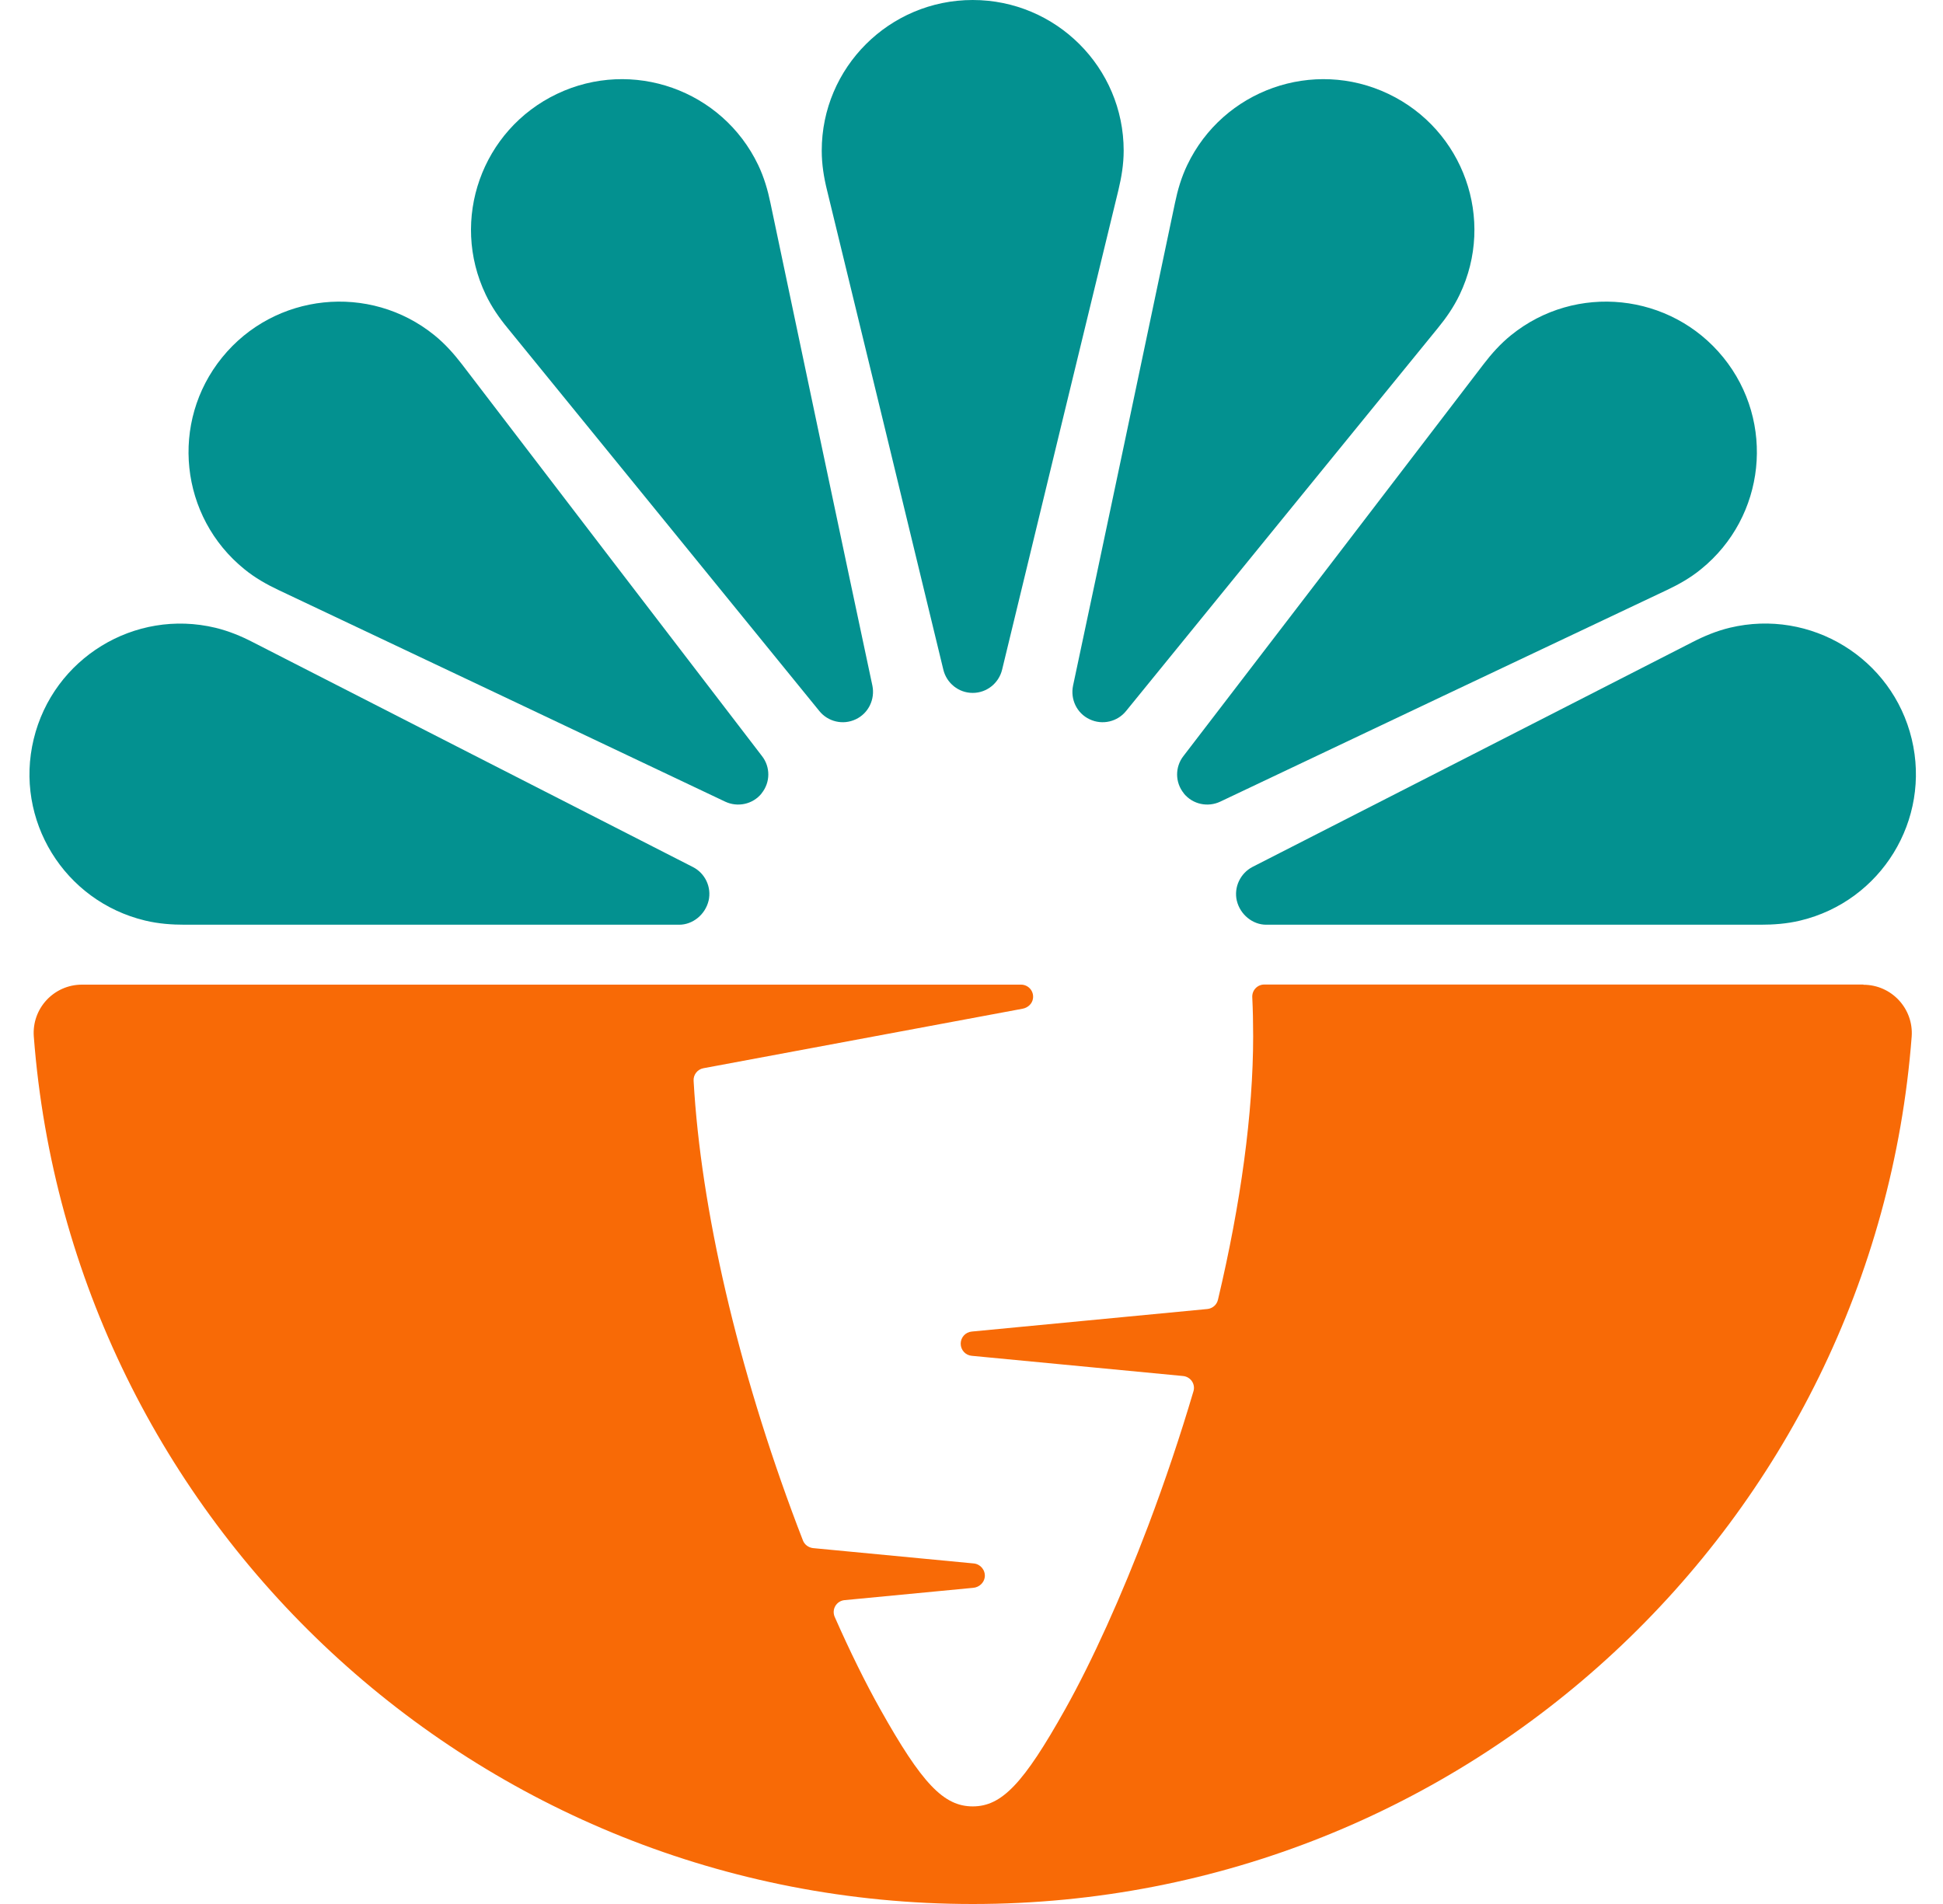
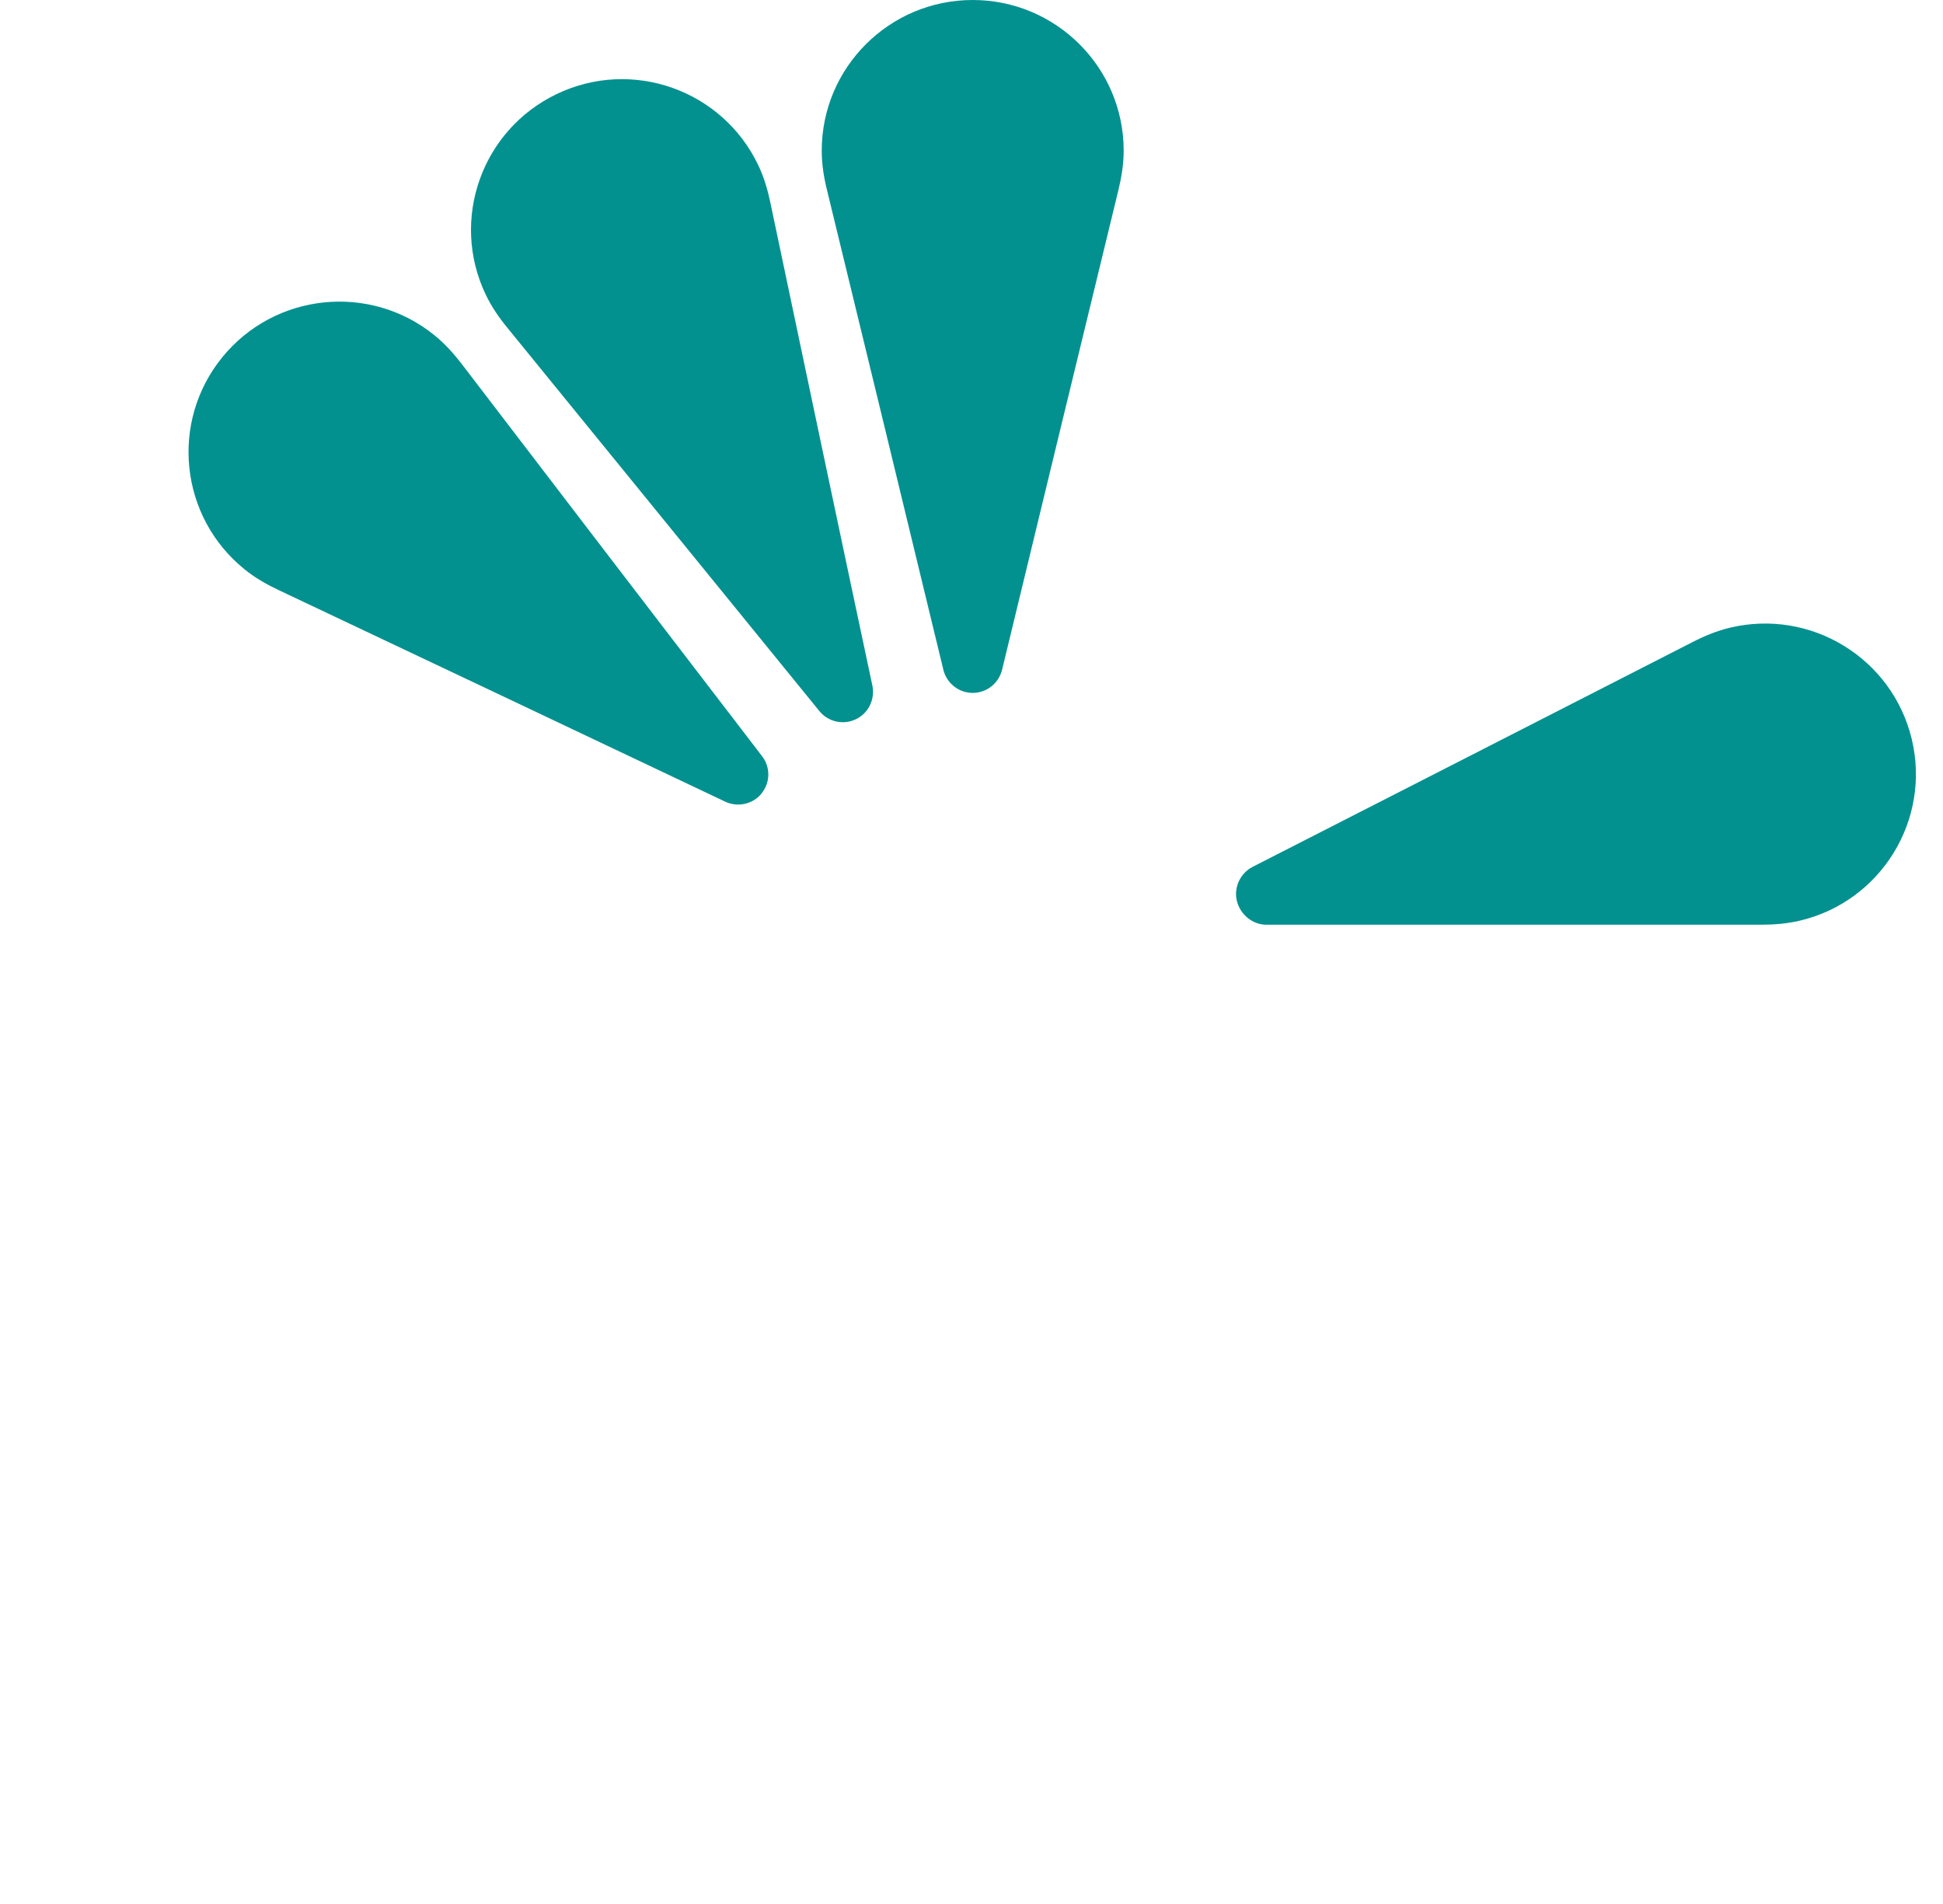
<svg xmlns="http://www.w3.org/2000/svg" width="50" height="49" viewBox="0 0 50 49" fill="none">
  <path d="M25.031 17.832C24.664 17.832 24.359 17.577 24.276 17.237C23.525 14.126 22.048 8.036 21.282 4.894C21.201 4.567 21.146 4.229 21.146 3.877C21.146 1.737 22.887 0 25.031 0C27.175 0 28.916 1.737 28.916 3.877C28.916 4.231 28.858 4.569 28.78 4.894C28.014 8.036 26.54 14.126 25.787 17.237C25.703 17.577 25.398 17.832 25.031 17.832Z" fill="#039190" />
  <path d="M22.022 18.511C21.691 18.669 21.303 18.571 21.084 18.298C19.065 15.814 15.105 10.951 13.063 8.444C12.849 8.184 12.653 7.903 12.5 7.583C11.575 5.651 12.398 3.339 14.334 2.416C16.27 1.493 18.586 2.314 19.511 4.247C19.662 4.564 19.758 4.894 19.826 5.224C20.49 8.389 21.783 14.519 22.45 17.647C22.52 17.993 22.353 18.355 22.022 18.511Z" fill="#039190" />
  <path d="M19.598 20.42C19.369 20.703 18.978 20.781 18.66 20.63C15.768 19.257 10.094 16.568 7.168 15.185C6.866 15.042 6.564 14.873 6.29 14.649C4.625 13.302 4.367 10.86 5.717 9.198C7.066 7.536 9.513 7.279 11.178 8.626C11.451 8.847 11.68 9.105 11.884 9.37C13.848 11.942 17.66 16.919 19.608 19.457C19.825 19.733 19.83 20.131 19.598 20.417V20.42Z" fill="#039190" />
-   <path d="M18.234 23.181C18.148 23.538 17.827 23.798 17.478 23.798C14.274 23.798 8.086 23.798 4.759 23.798C4.423 23.798 4.079 23.774 3.735 23.691C1.651 23.192 0.364 21.101 0.867 19.021C1.37 16.94 3.464 15.655 5.548 16.157C5.892 16.241 6.21 16.373 6.507 16.527C9.389 18.001 14.975 20.857 17.83 22.313C18.143 22.472 18.317 22.828 18.234 23.184V23.181Z" fill="#039190" />
  <path d="M31.828 23.181C31.914 23.538 32.235 23.798 32.584 23.798C35.788 23.798 41.976 23.798 45.303 23.798C45.639 23.798 45.983 23.774 46.327 23.691C48.411 23.192 49.696 21.098 49.195 19.018C48.695 16.938 46.598 15.655 44.514 16.155C44.17 16.238 43.852 16.371 43.555 16.524C40.673 17.998 35.087 20.854 32.232 22.31C31.922 22.471 31.745 22.828 31.828 23.184V23.181Z" fill="#039190" />
-   <path d="M28.04 18.511C28.371 18.669 28.759 18.571 28.978 18.298C30.997 15.814 34.957 10.951 37 8.444C37.213 8.184 37.409 7.903 37.562 7.583C38.487 5.651 37.664 3.339 35.728 2.416C33.793 1.493 31.476 2.314 30.552 4.247C30.4 4.564 30.304 4.894 30.236 5.224C29.572 8.389 28.28 14.519 27.613 17.647C27.542 17.993 27.706 18.355 28.04 18.511Z" fill="#039190" />
-   <path d="M30.464 20.42C30.694 20.703 31.084 20.781 31.402 20.63C34.294 19.257 39.968 16.568 42.894 15.185C43.197 15.042 43.499 14.873 43.772 14.649C45.437 13.302 45.695 10.86 44.346 9.198C42.996 7.536 40.55 7.279 38.885 8.626C38.611 8.847 38.382 9.105 38.179 9.37C36.214 11.942 32.403 16.919 30.454 19.457C30.238 19.733 30.232 20.131 30.464 20.417V20.42Z" fill="#039190" />
-   <path d="M47.951 25.337H32.535C32.358 25.337 32.217 25.483 32.225 25.663C32.241 25.985 32.248 26.318 32.248 26.669C32.248 28.637 31.931 30.97 31.342 33.451C31.311 33.581 31.201 33.675 31.068 33.688L25.006 34.268C24.844 34.283 24.722 34.419 24.722 34.58C24.722 34.741 24.844 34.879 25.006 34.892L30.443 35.412C30.638 35.43 30.769 35.62 30.711 35.807C30.373 36.949 29.984 38.109 29.547 39.266C28.861 41.076 28.103 42.753 27.41 43.989C26.34 45.9 25.779 46.488 25.032 46.488C24.284 46.488 23.724 45.9 22.653 43.989C22.273 43.313 21.874 42.504 21.481 41.614C21.395 41.419 21.522 41.201 21.733 41.18L25.045 40.863C25.196 40.85 25.323 40.735 25.342 40.585C25.36 40.408 25.232 40.254 25.06 40.236L20.923 39.841C20.806 39.828 20.704 39.752 20.663 39.646C20.613 39.521 20.566 39.394 20.517 39.266C18.985 35.209 18.034 31.113 17.849 27.816C17.838 27.66 17.948 27.519 18.102 27.491L26.319 25.959C26.452 25.933 26.564 25.831 26.582 25.696C26.61 25.504 26.462 25.34 26.274 25.34H2.11C1.386 25.34 0.815 25.954 0.87 26.677C1.823 39.165 12.276 49 25.032 49C37.787 49 48.237 39.165 49.194 26.677C49.246 25.959 48.678 25.343 47.951 25.343V25.337Z" fill="#F86A06" />
</svg>